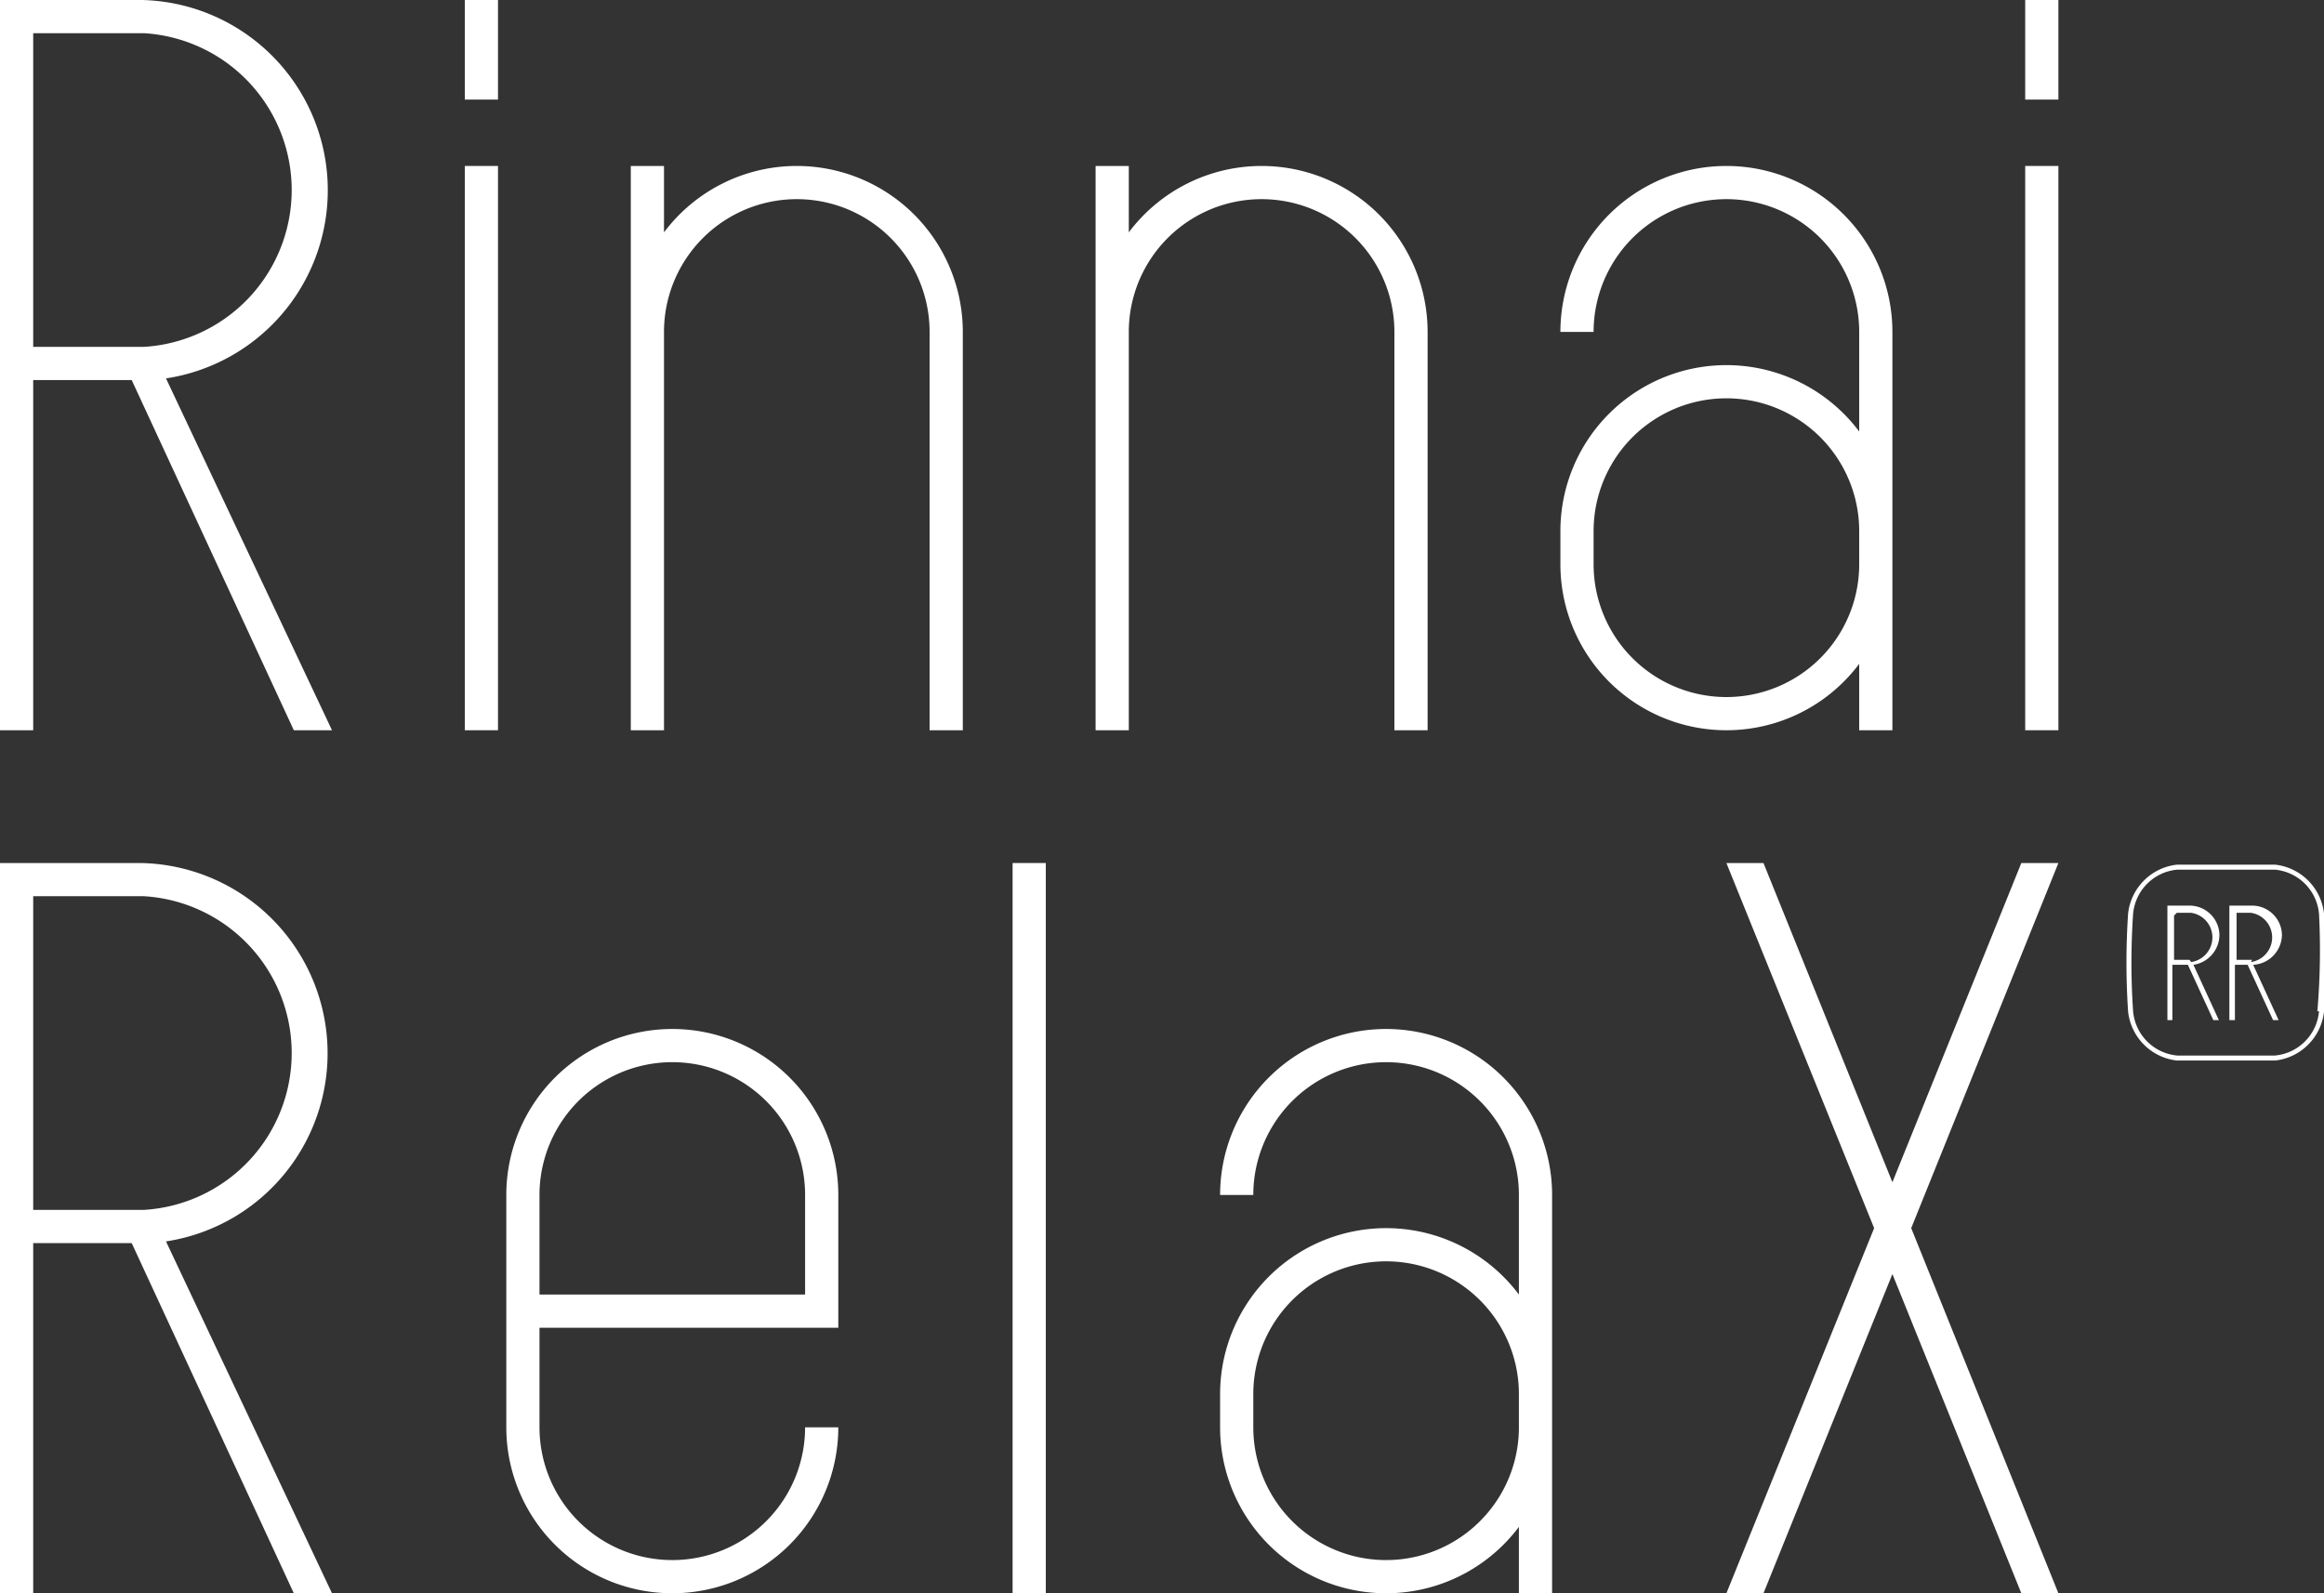
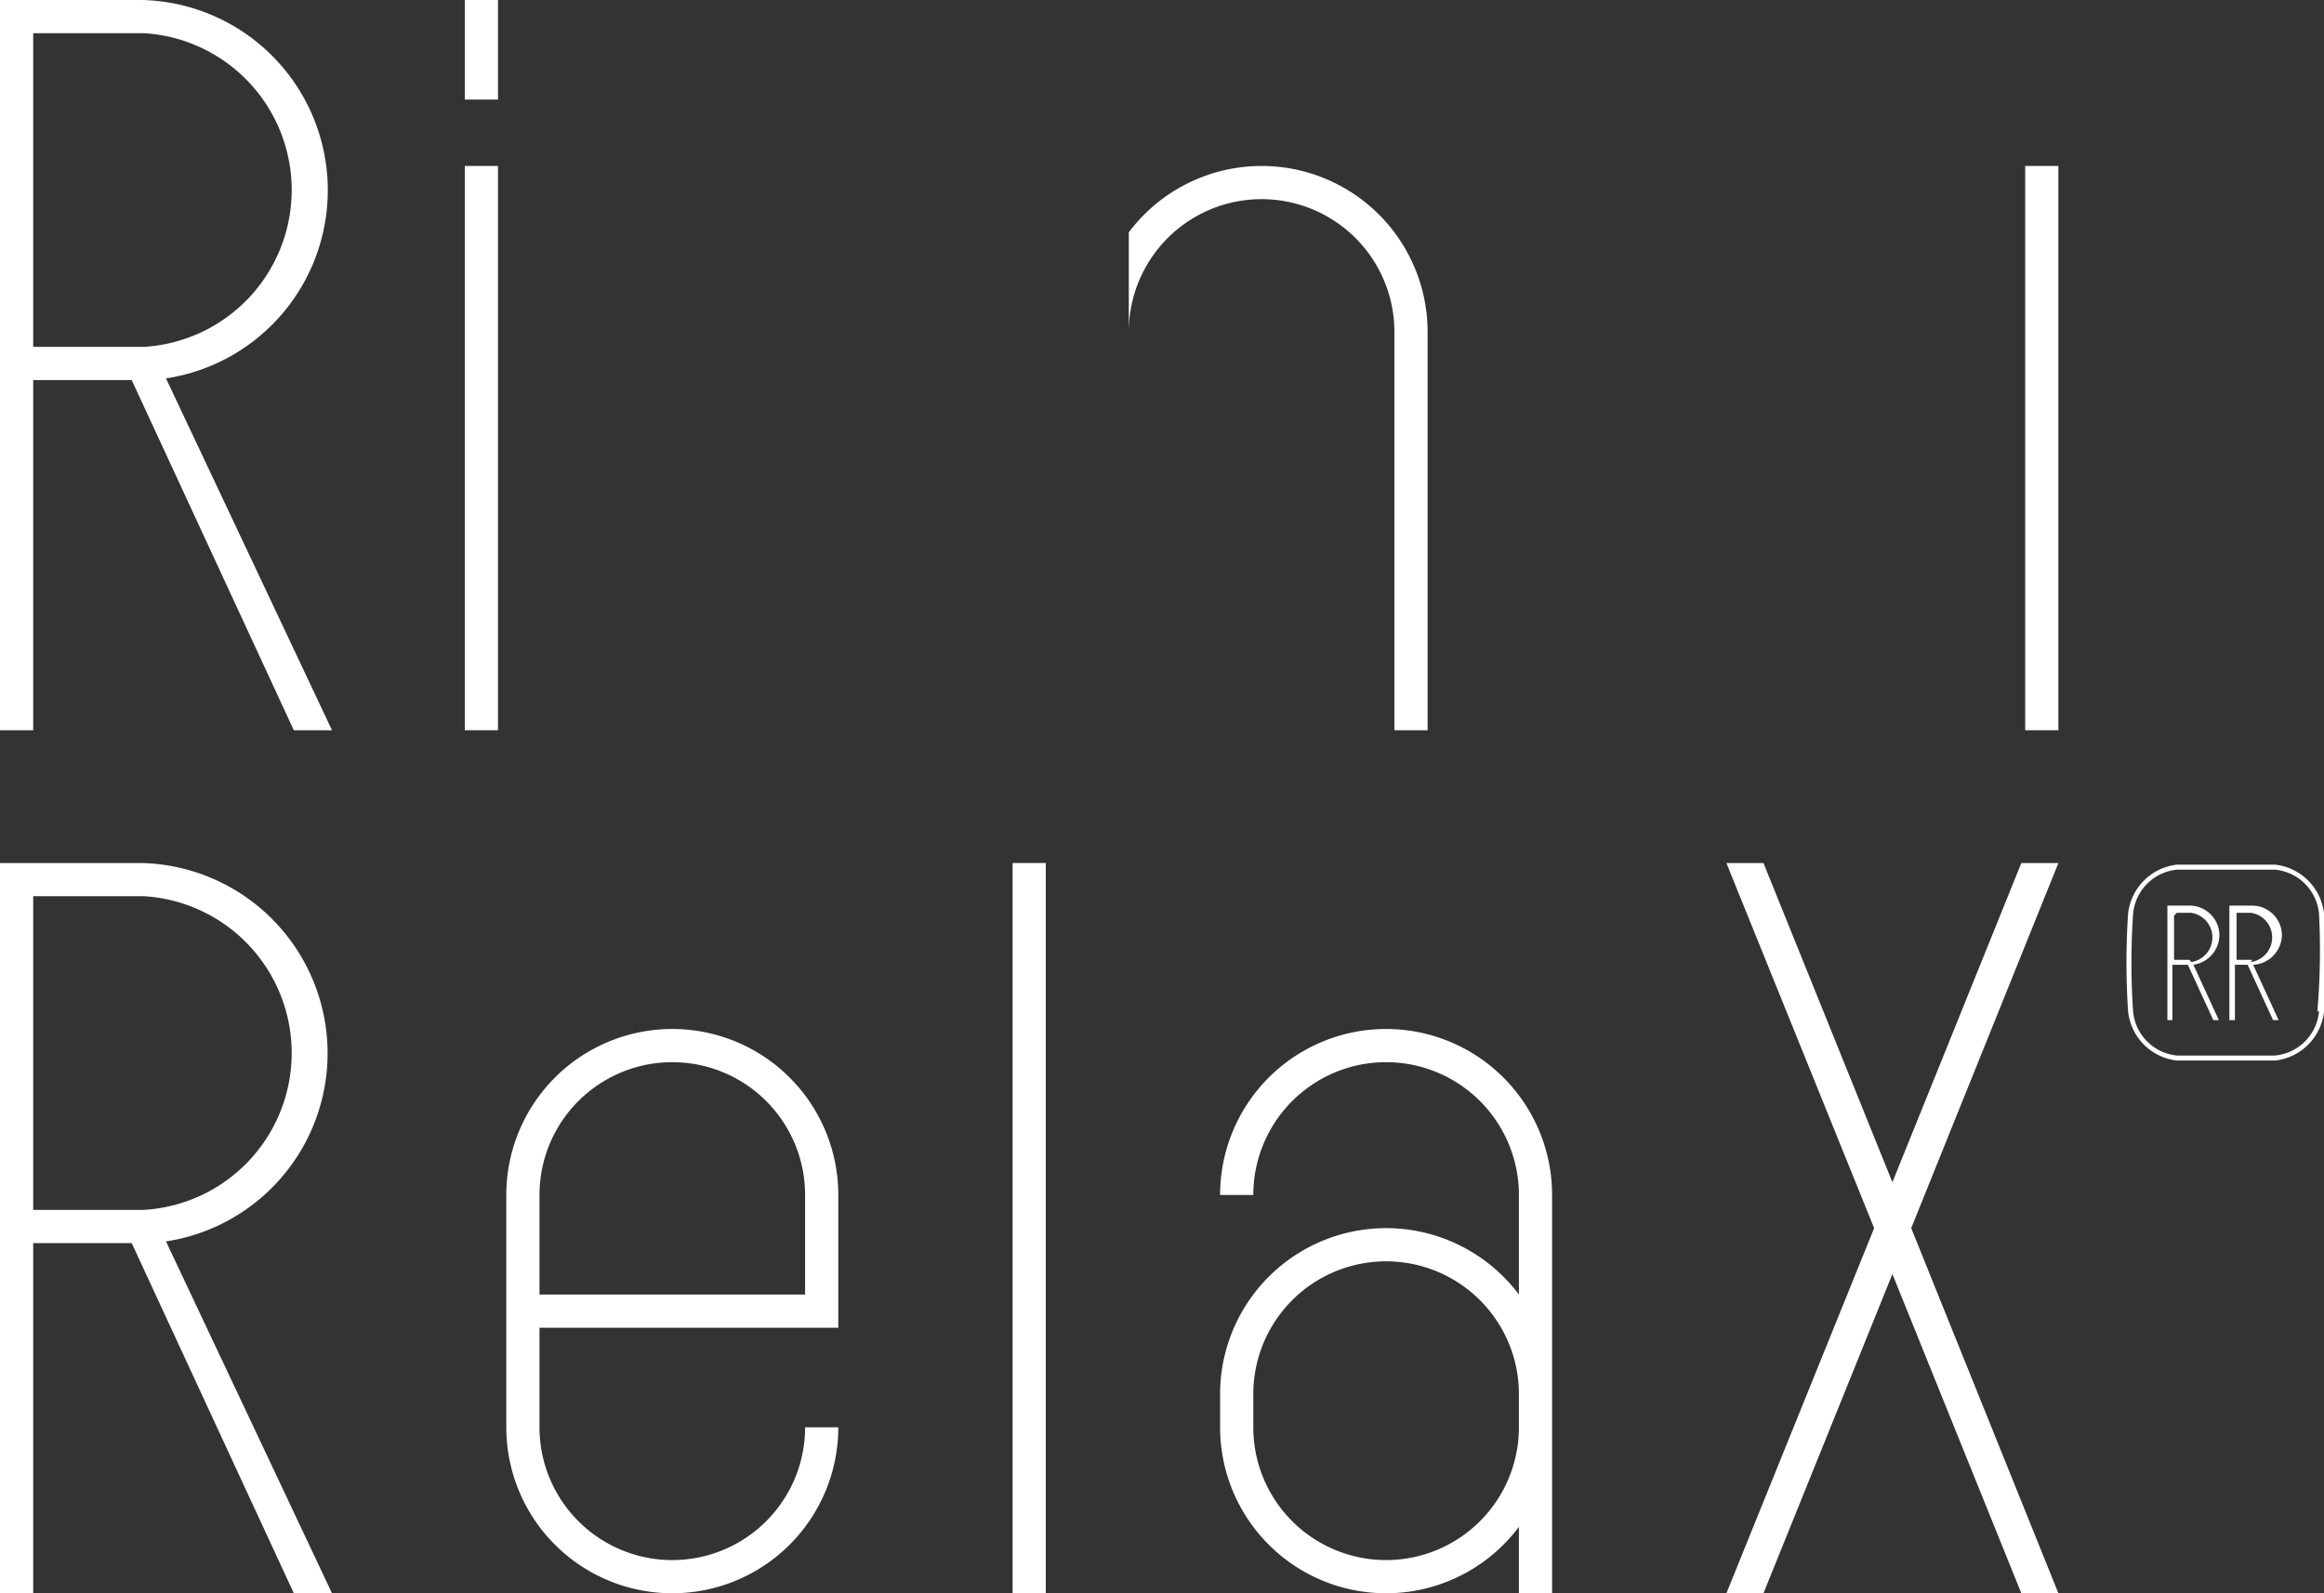
<svg xmlns="http://www.w3.org/2000/svg" viewBox="0 0 42 28.8">
  <rect x="0" y="0" width="42" height="28.8" fill="#333333" stroke="none" />
  <defs>
    <style>.cls-1{fill:#fff;}</style>
  </defs>
  <title>logo</title>
  <g id="レイヤー_2" data-name="レイヤー 2">
    <g id="t">
      <rect class="cls-1" x="8.4" y="3" width="0.6" height="10.2" />
      <rect class="cls-1" x="8.4" width="0.6" height="1.8" />
      <rect class="cls-1" x="36.6" y="3" width="0.6" height="10.2" />
-       <rect class="cls-1" x="36.6" width="0.6" height="1.8" />
-       <path class="cls-1" d="M14.4,3A3,3,0,0,0,12,4.2V3h-.6V13.2H12V6a2.4,2.4,0,0,1,4.8,0v7.2h.6V6A3,3,0,0,0,14.4,3Z" />
-       <path class="cls-1" d="M22.8,3a3,3,0,0,0-2.4,1.2V3h-.6V13.2h.6V6a2.4,2.4,0,1,1,4.8,0v7.2h.6V6A3,3,0,0,0,22.8,3Z" />
+       <path class="cls-1" d="M22.8,3a3,3,0,0,0-2.4,1.2V3h-.6h.6V6a2.4,2.4,0,1,1,4.8,0v7.2h.6V6A3,3,0,0,0,22.8,3Z" />
      <path class="cls-1" d="M6,13.2,3,6.84A3.44,3.44,0,0,0,2.57,0H0V13.2H.6V6.87H2.38L5.31,13.2ZM.6,6.27V.6h2a2.84,2.84,0,0,1,0,5.67Z" />
      <polygon class="cls-1" points="37.2 15.6 36.53 15.6 34.2 21.37 31.87 15.6 31.2 15.6 33.87 22.2 31.2 28.8 31.87 28.8 34.2 23.03 36.53 28.8 37.2 28.8 34.54 22.2 37.2 15.6" />
      <rect class="cls-1" x="18.3" y="15.6" width="0.6" height="13.2" />
      <path class="cls-1" d="M6,28.8,3,22.44a3.44,3.44,0,0,0-.46-6.84H0V28.8H.6V22.47H2.38L5.31,28.8ZM.6,21.87V16.2h2a2.84,2.84,0,0,1,0,5.67Z" />
      <path class="cls-1" d="M12.15,18.6a3,3,0,0,0-3,3v4.2a3,3,0,0,0,6,0h-.6a2.4,2.4,0,0,1-4.8,0V24h5.4V21.6A3,3,0,0,0,12.15,18.6Zm-2.4,4.8V21.6a2.4,2.4,0,1,1,4.8,0v1.8Z" />
      <path class="cls-1" d="M42,16.51a1,1,0,0,0-.88-.88c-.29,0-.59,0-.89,0s-.6,0-.89,0a1,1,0,0,0-.88.88,13.22,13.22,0,0,0,0,1.78,1,1,0,0,0,.88.88c.29,0,.59,0,.89,0s.6,0,.89,0a1,1,0,0,0,.88-.88A13.22,13.22,0,0,0,42,16.51Zm-.09,1.77a.88.88,0,0,1-.8.8c-.28,0-.58,0-.88,0s-.6,0-.88,0a.88.88,0,0,1-.8-.8,12.92,12.92,0,0,1,0-1.76.88.88,0,0,1,.8-.8c.28,0,.58,0,.88,0s.6,0,.88,0a.88.88,0,0,1,.8.8A12.92,12.92,0,0,1,41.88,18.28Z" />
      <path class="cls-1" d="M41.24,16.9a.54.54,0,0,0-.54-.53h-.41v2.07h.1v-1a0,0,0,0,1,0,0h.23l.46,1h.1l-.46-1A.55.55,0,0,0,41.24,16.9Zm-.54.45h-.28a.05.05,0,0,1,0,0v-.8a0,0,0,0,1,0-.05h.26a.45.45,0,0,1,0,.89Z" />
      <path class="cls-1" d="M40.11,16.9a.54.54,0,0,0-.54-.53h-.4v2.07h.09v-1a0,0,0,0,1,.05,0h.23l.46,1h.1l-.46-1A.55.55,0,0,0,40.11,16.9Zm-.54.45h-.28a.05.05,0,0,1,0,0v-.8a0,0,0,0,1,.05-.05h.26a.45.45,0,0,1,0,.89Z" />
      <path class="cls-1" d="M27.45,23.4a3,3,0,0,0-5.4,1.8v.6a3,3,0,0,0,5.4,1.8v1.2h.6V21.6a3,3,0,0,0-6,0h.6a2.4,2.4,0,1,1,4.8,0Zm0,2.4a2.4,2.4,0,1,1-4.8,0v-.6a2.4,2.4,0,0,1,4.8,0Z" />
-       <path class="cls-1" d="M33.6,7.8a3,3,0,0,0-5.4,1.8v.6A3,3,0,0,0,33.6,12v1.2h.6V6a3,3,0,0,0-6,0h.6a2.4,2.4,0,0,1,4.8,0Zm0,2.4a2.4,2.4,0,0,1-4.8,0V9.6a2.4,2.4,0,0,1,4.8,0Z" />
    </g>
  </g>
</svg>